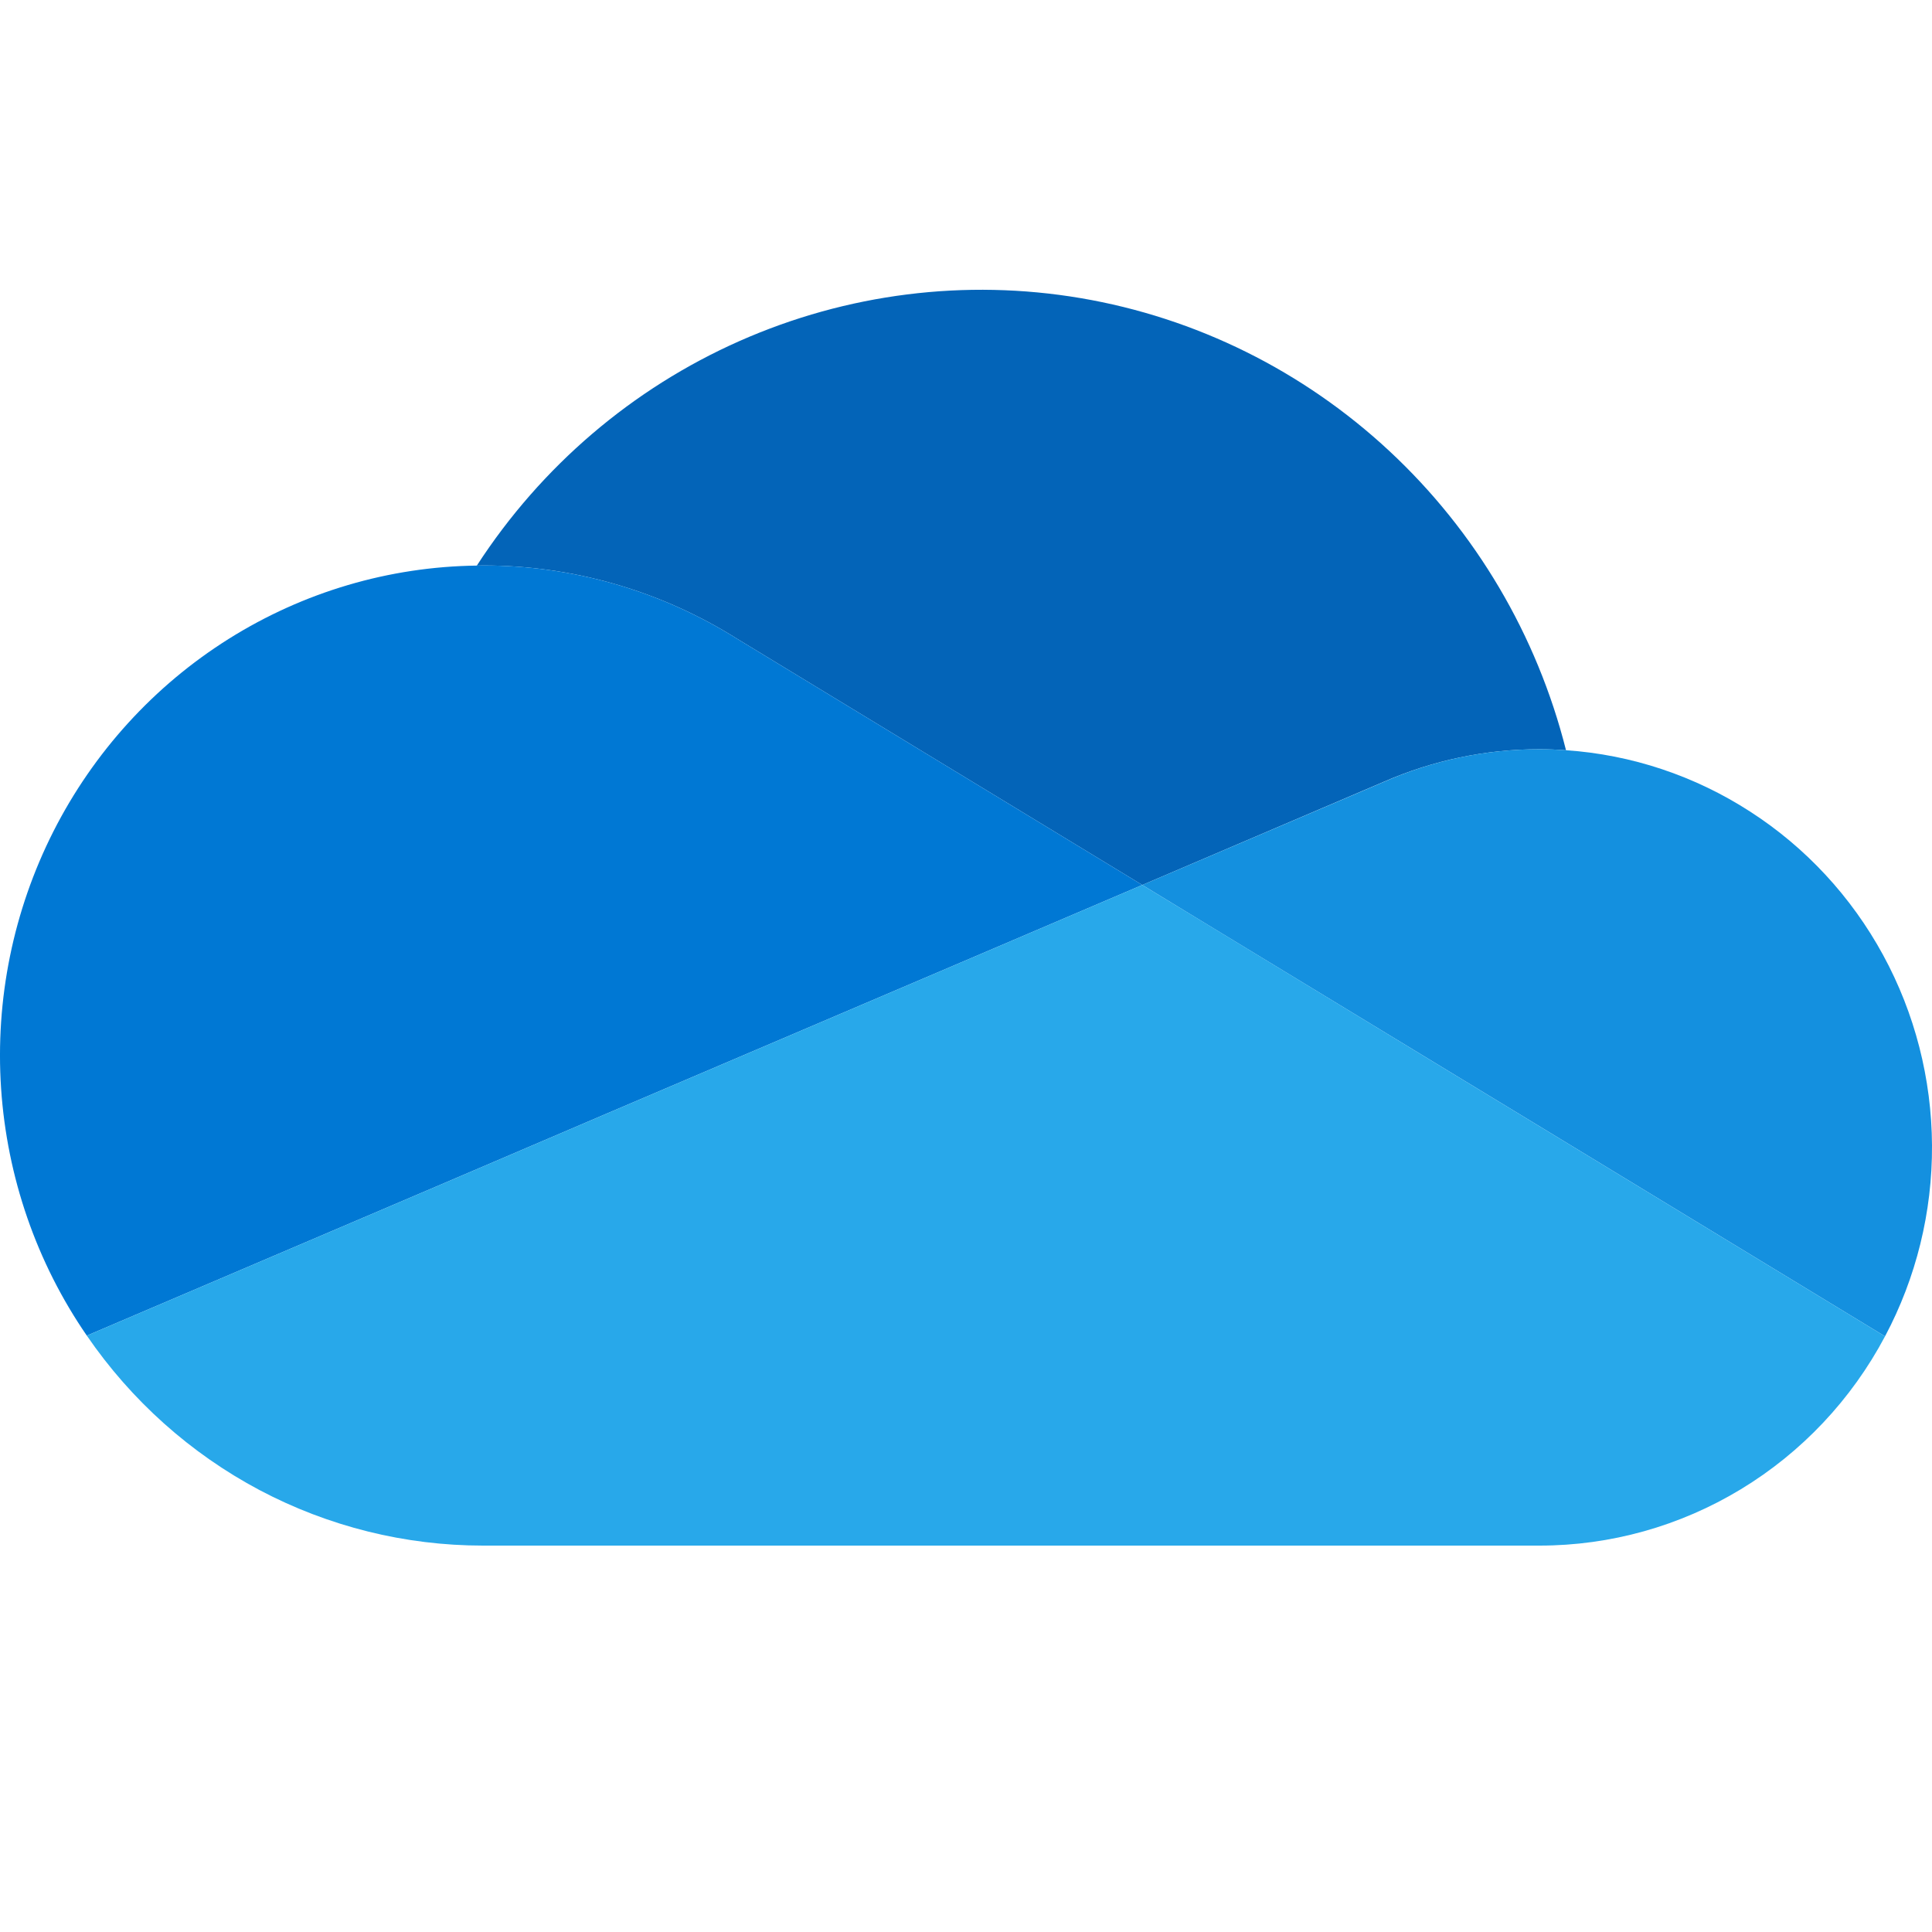
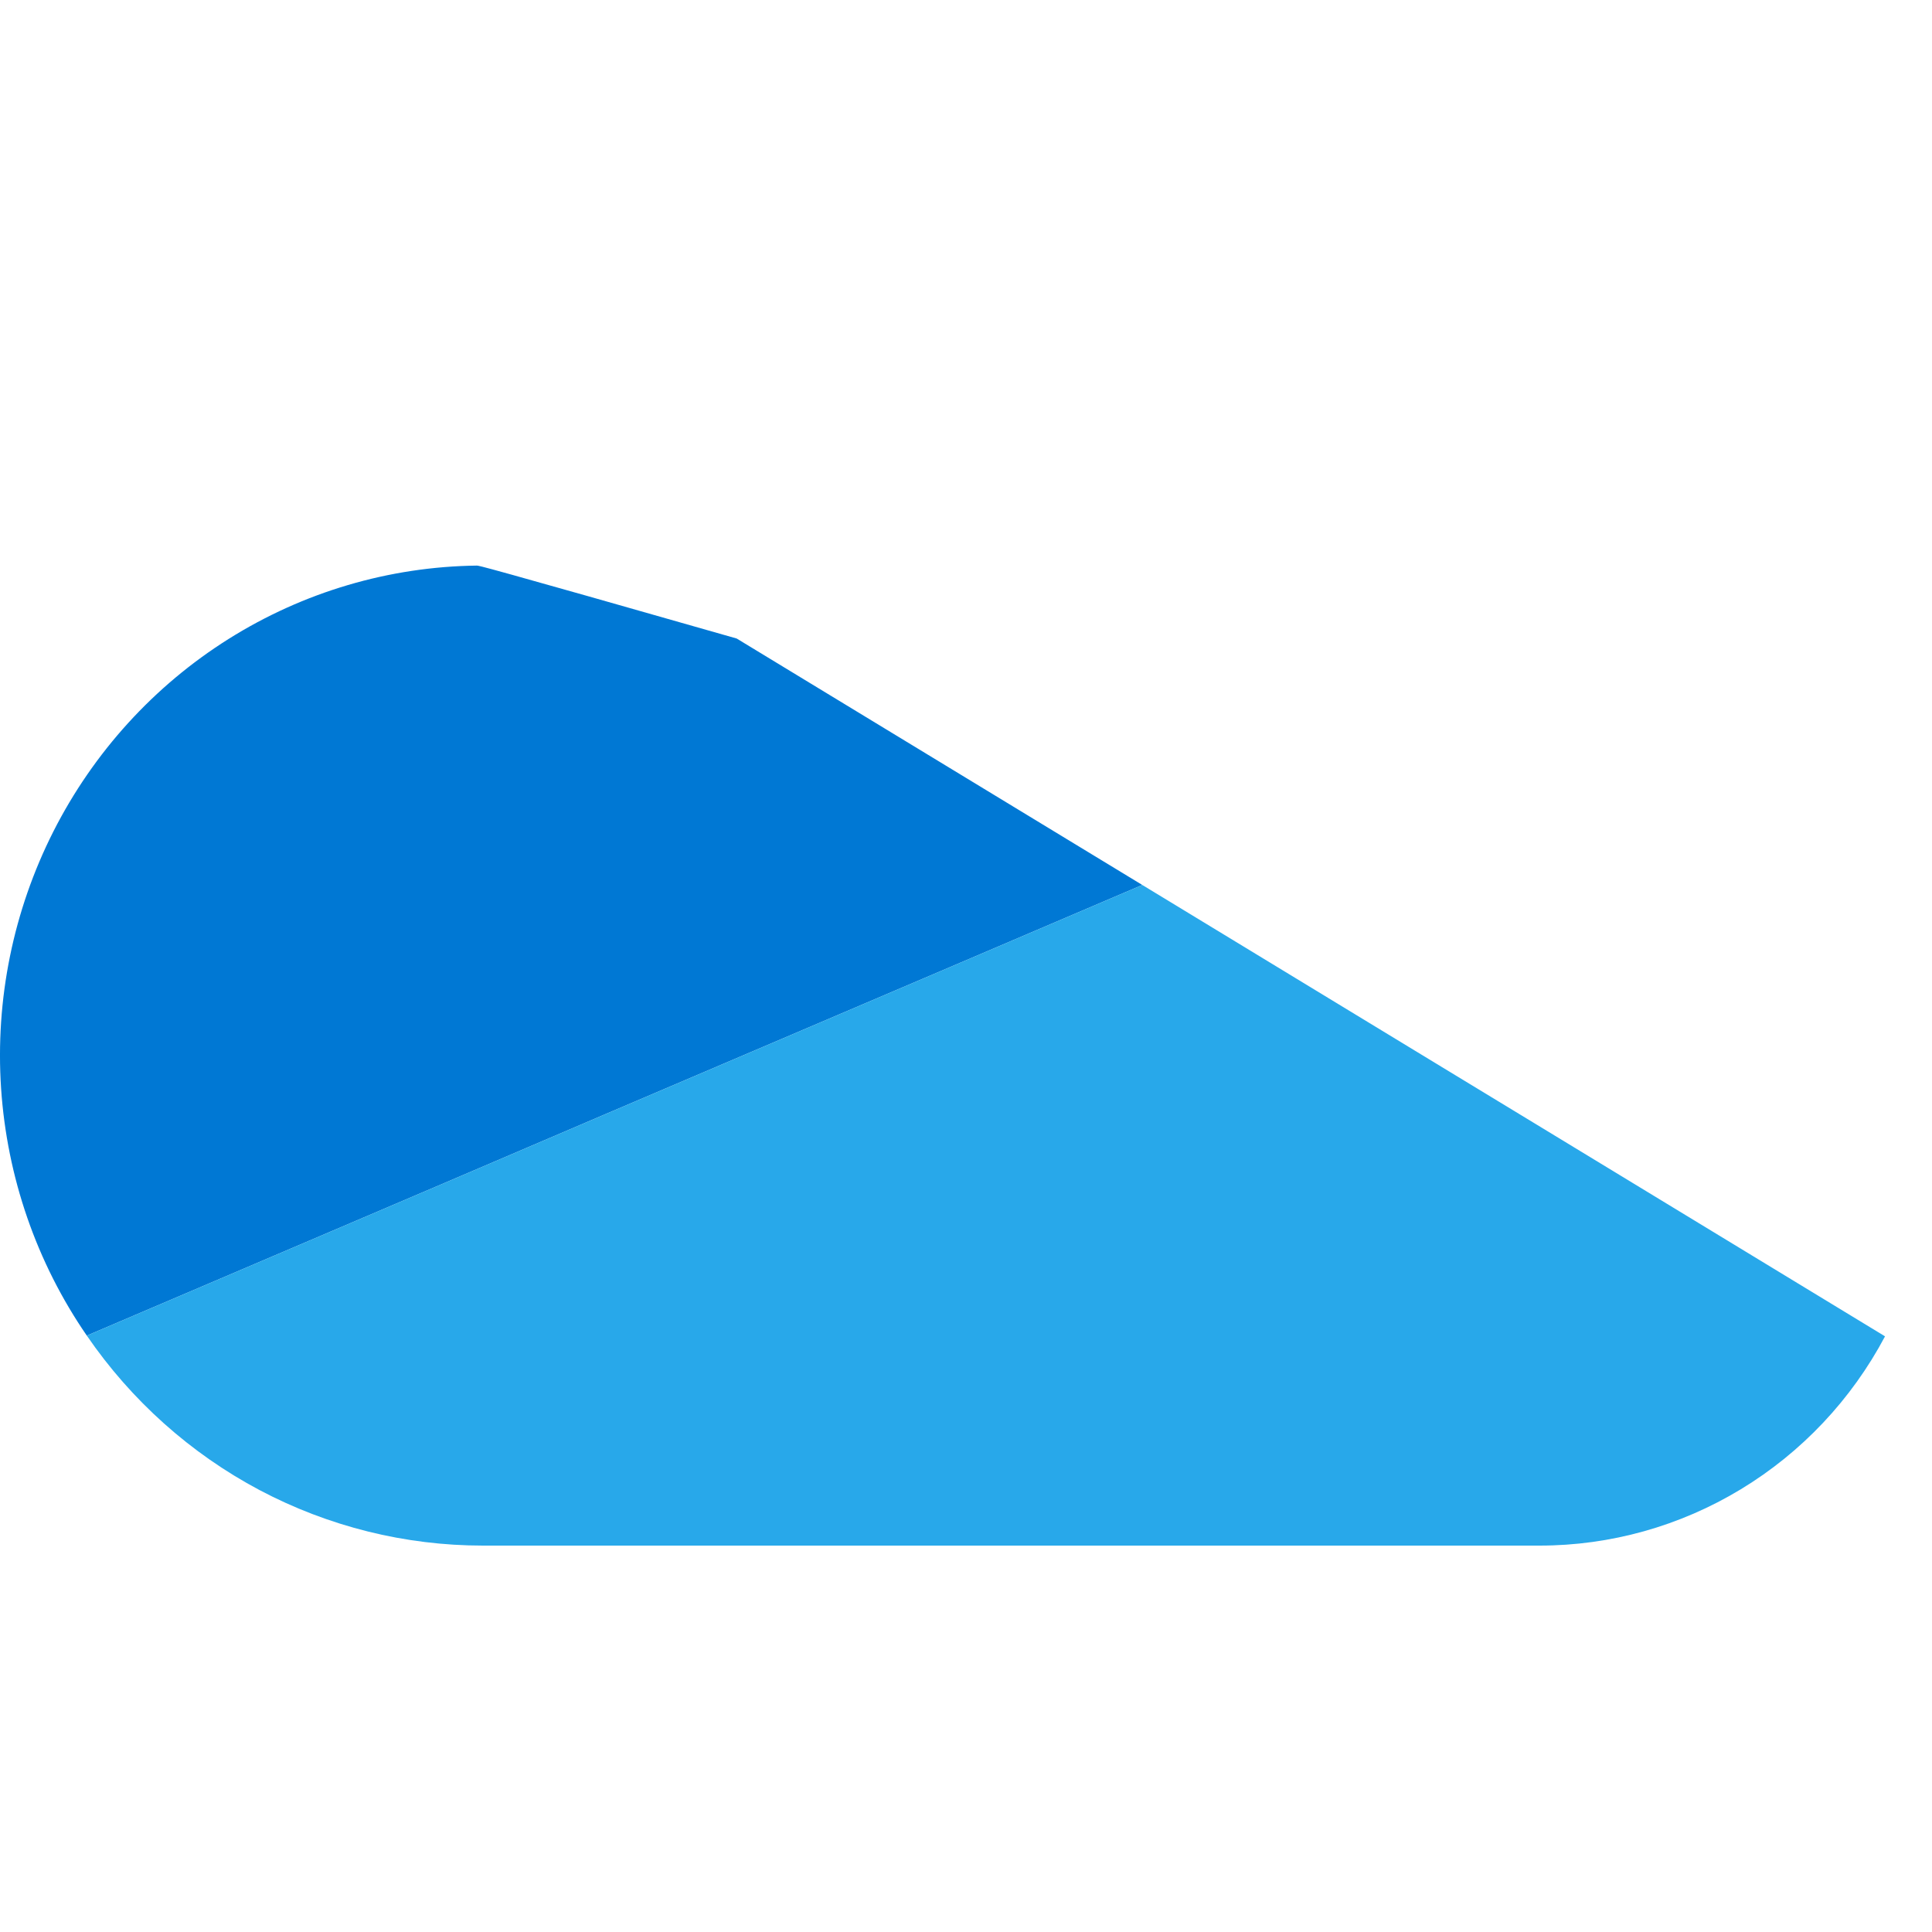
<svg xmlns="http://www.w3.org/2000/svg" fill="none" viewBox="0 0 16 16" height="16" width="16">
  <g clip-path="url(#clip0_29_393)">
-     <path fill="#0364B8" d="M6.101 5.288L6.101 5.288L9.46 7.329L11.461 6.474C11.868 6.296 12.307 6.204 12.75 6.205C12.824 6.205 12.897 6.208 12.969 6.213C12.729 5.261 12.221 4.401 11.507 3.736C10.793 3.071 9.905 2.631 8.95 2.469C7.994 2.307 7.013 2.431 6.125 2.824C5.237 3.217 4.481 3.863 3.949 4.684C3.966 4.684 3.983 4.683 4 4.683C4.742 4.682 5.47 4.892 6.101 5.288Z" />
-     <path fill="#0078D4" d="M6.101 5.288L6.101 5.288C5.47 4.892 4.742 4.682 4 4.683C3.983 4.683 3.966 4.684 3.949 4.684C3.222 4.693 2.512 4.903 1.894 5.291C1.276 5.679 0.774 6.231 0.442 6.886C0.11 7.542 -0.04 8.277 0.009 9.013C0.058 9.748 0.303 10.457 0.719 11.061L3.681 9.797L4.997 9.234L7.929 7.983L9.46 7.329L6.101 5.288Z" />
-     <path fill="#1490DF" d="M12.969 6.213C12.896 6.208 12.824 6.205 12.75 6.205C12.307 6.204 11.868 6.296 11.461 6.475L9.46 7.329L10.04 7.682L11.943 8.838L12.773 9.342L15.611 11.067C15.869 10.582 16.003 10.038 16 9.486C15.997 8.934 15.858 8.392 15.595 7.909C15.332 7.426 14.954 7.018 14.495 6.722C14.036 6.425 13.512 6.25 12.969 6.213Z" />
+     <path fill="#0078D4" d="M6.101 5.288L6.101 5.288C3.983 4.683 3.966 4.684 3.949 4.684C3.222 4.693 2.512 4.903 1.894 5.291C1.276 5.679 0.774 6.231 0.442 6.886C0.11 7.542 -0.04 8.277 0.009 9.013C0.058 9.748 0.303 10.457 0.719 11.061L3.681 9.797L4.997 9.234L7.929 7.983L9.46 7.329L6.101 5.288Z" />
    <path fill="#28A8EA" d="M12.773 9.342L11.943 8.838L10.041 7.682L9.46 7.329L7.929 7.983L4.997 9.234L3.681 9.797L0.719 11.061C1.087 11.598 1.578 12.037 2.149 12.34C2.72 12.642 3.355 12.8 4 12.8H12.75C13.337 12.8 13.912 12.639 14.416 12.334C14.92 12.029 15.333 11.591 15.611 11.067L12.773 9.342Z" />
  </g>
  <defs>
    <clipPath id="clip0_29_393">
      <rect fill="white" height="16" width="16" />
    </clipPath>
  </defs>
</svg>